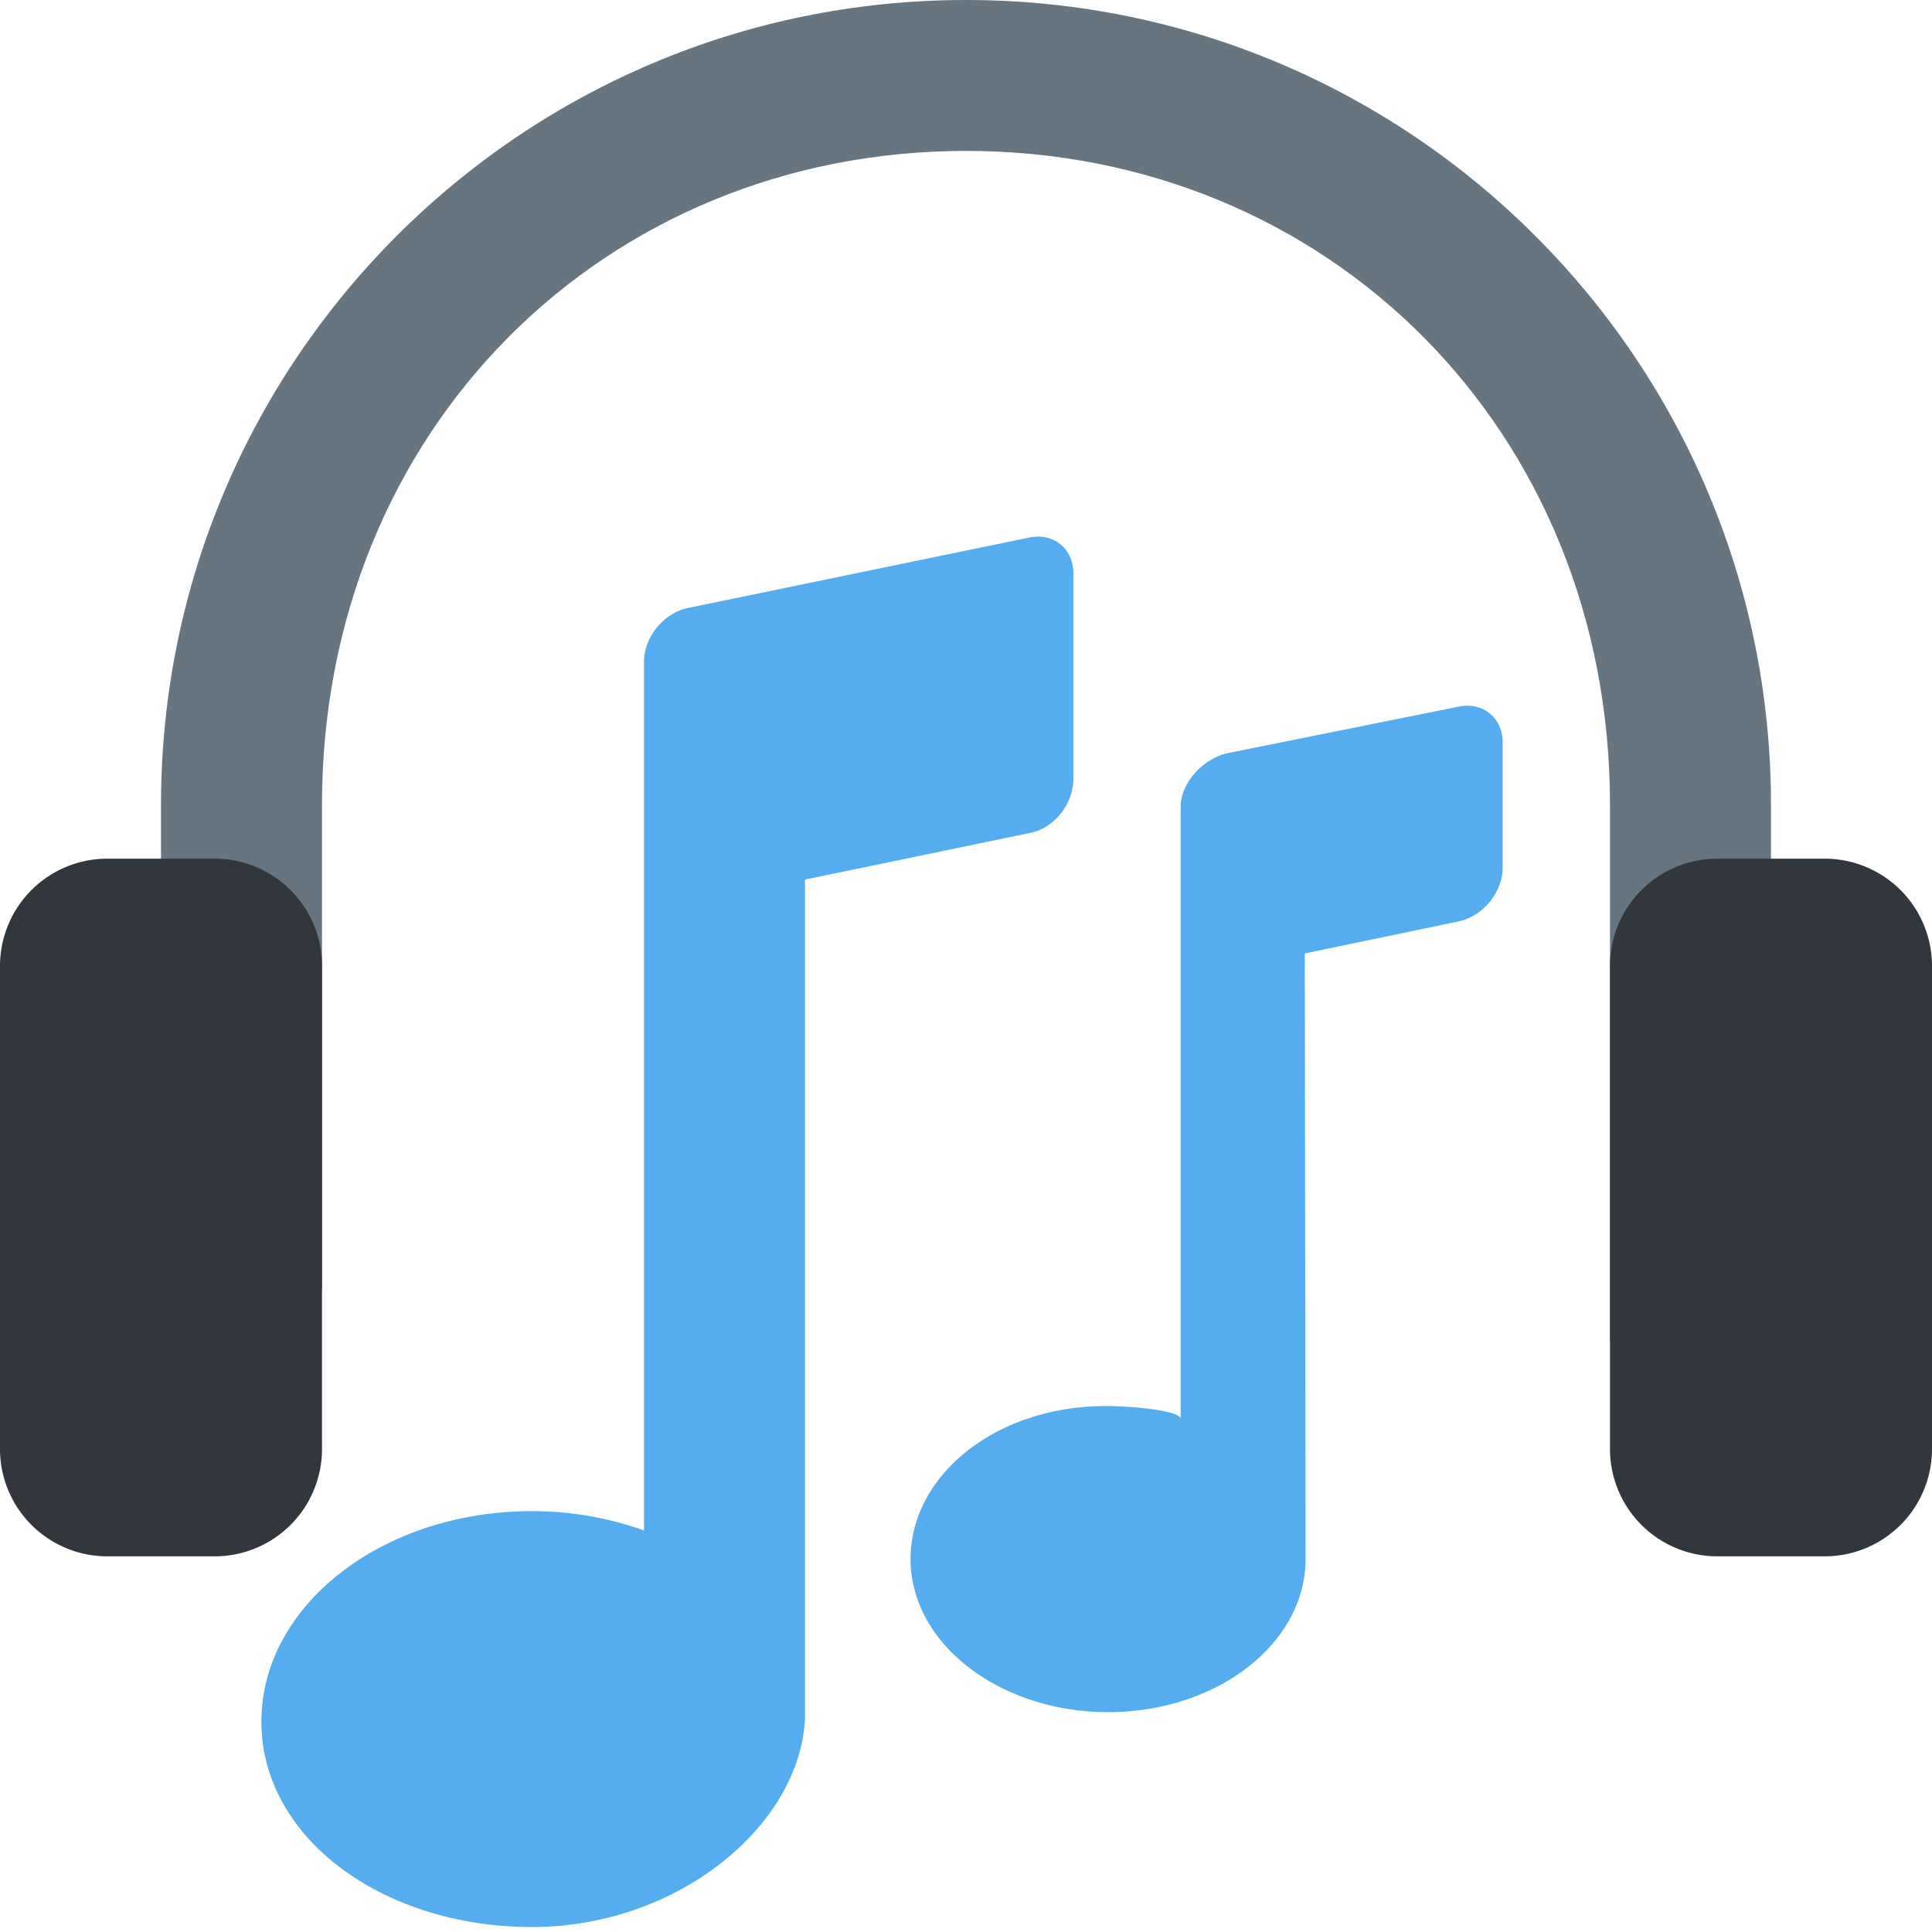
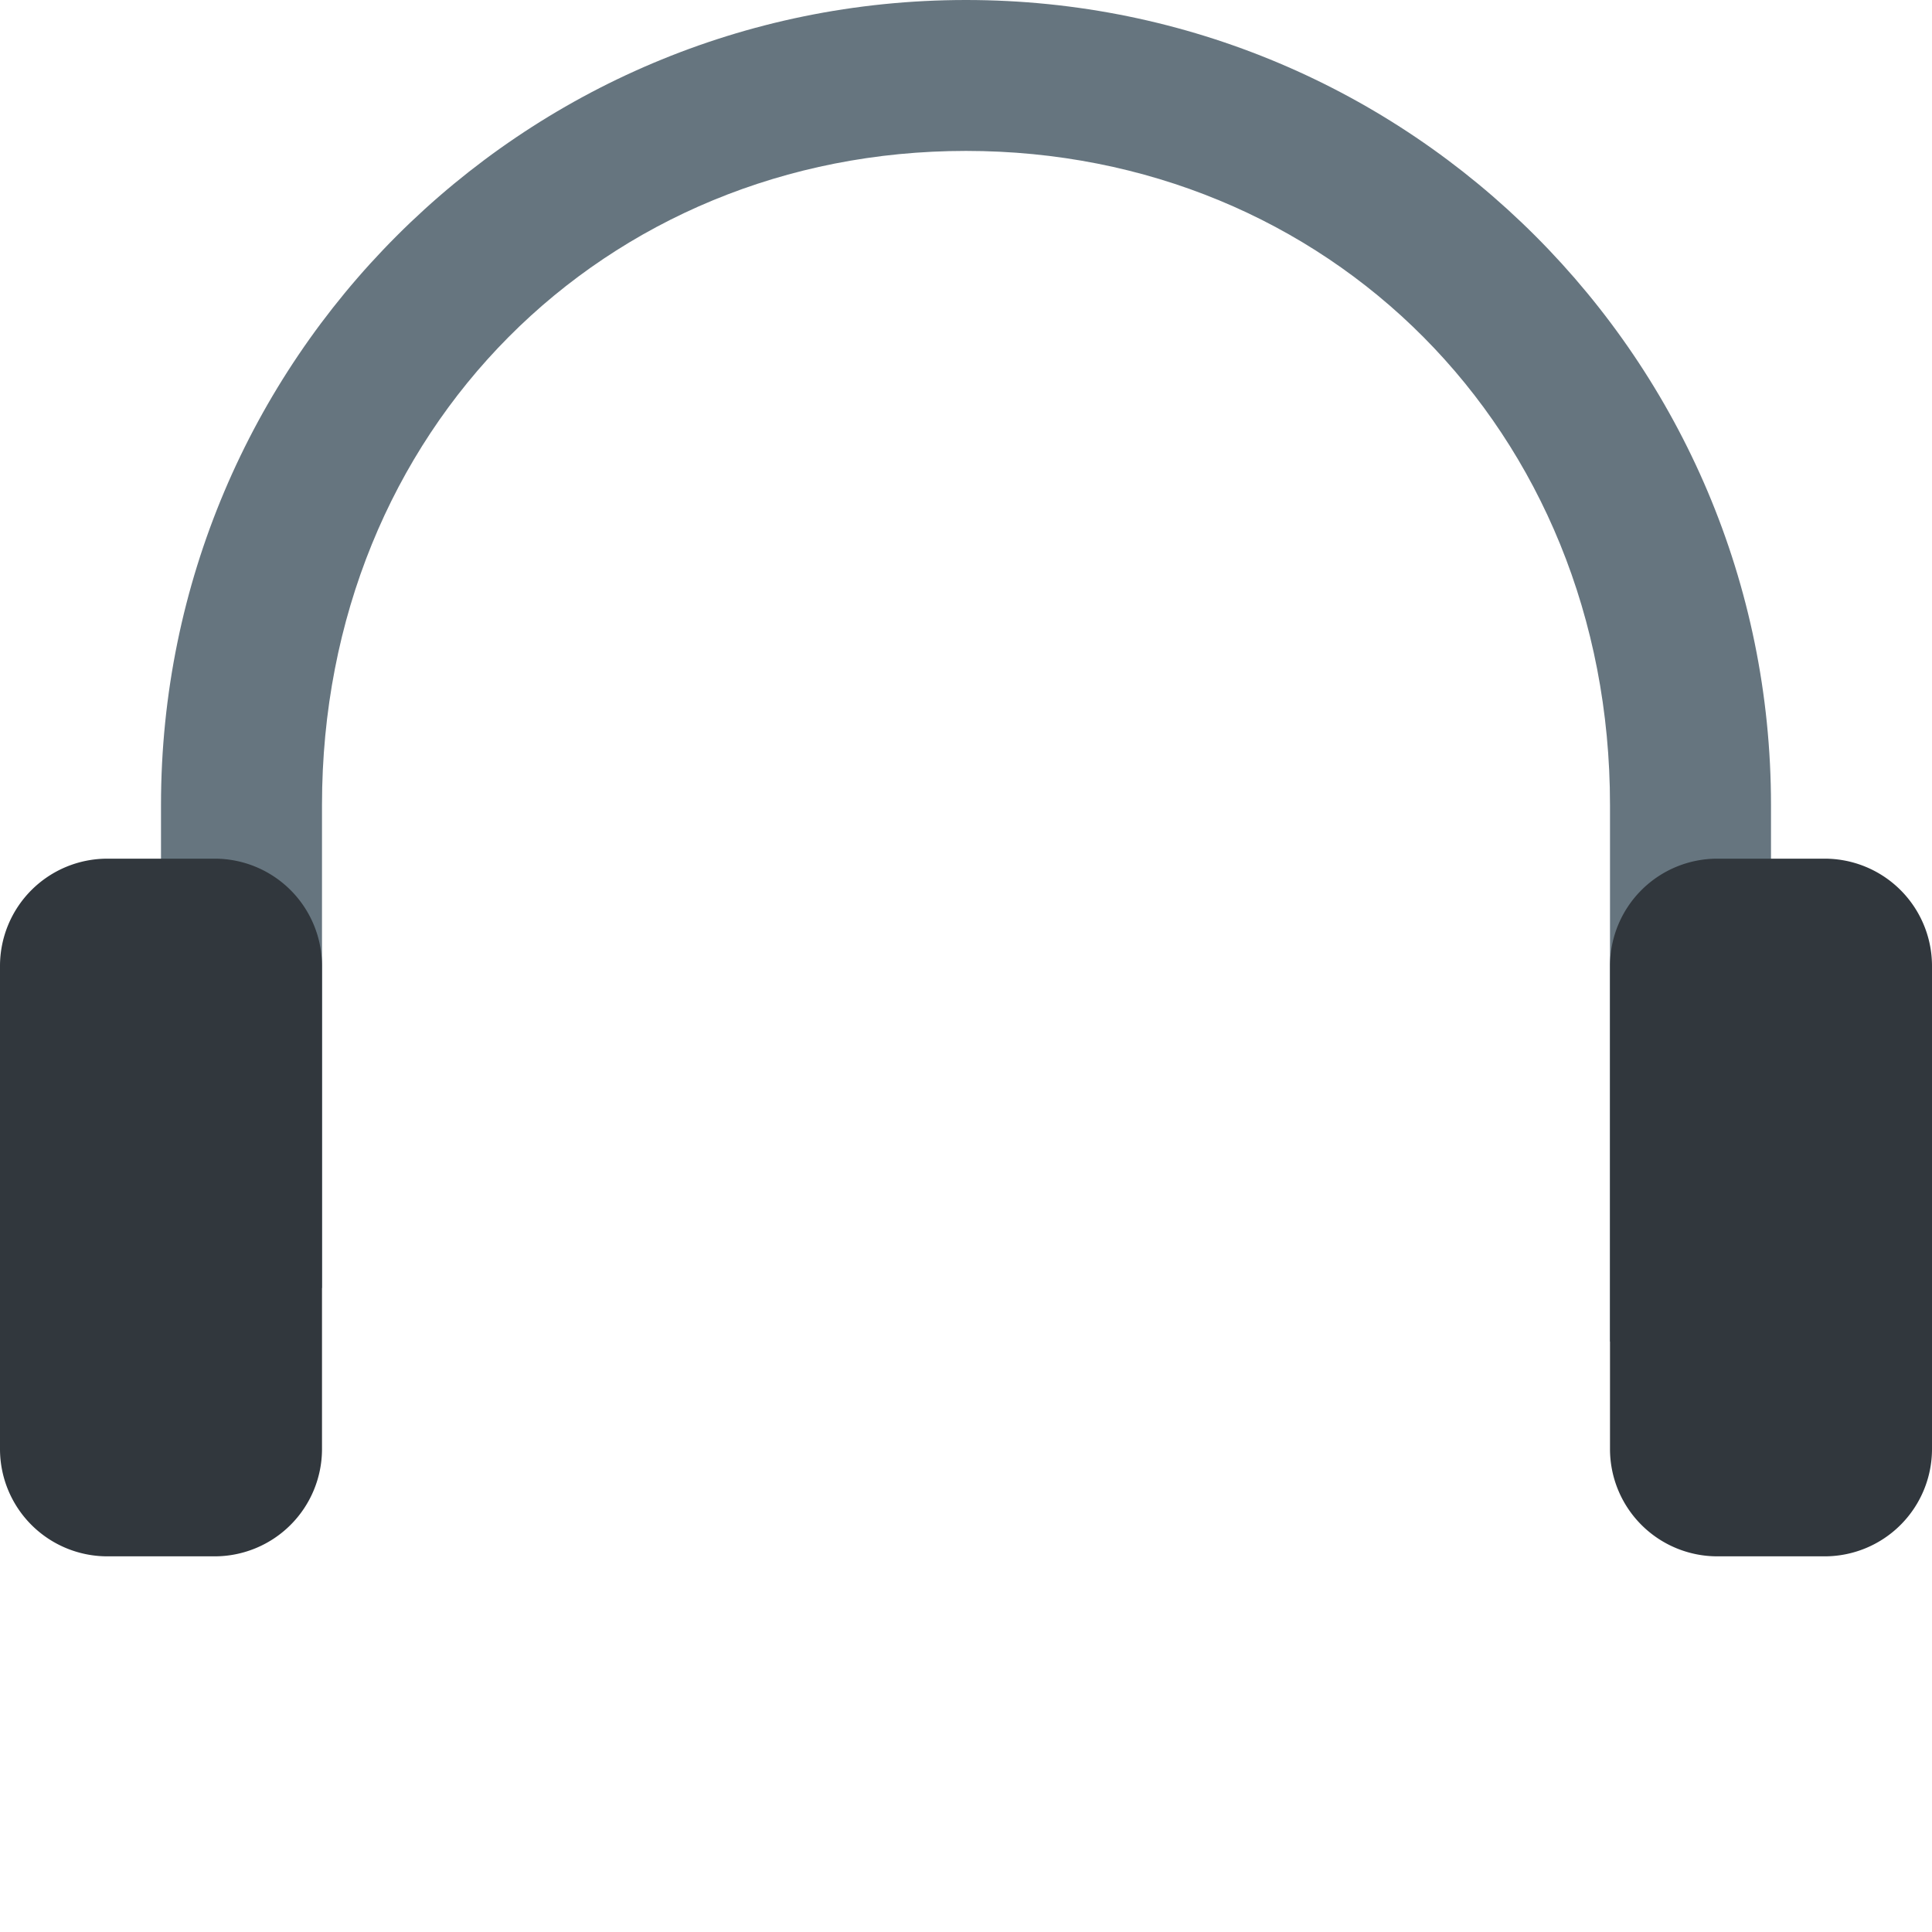
<svg xmlns="http://www.w3.org/2000/svg" viewBox="0 0 36 36">
  <path fill="#66757F" d="M18 0C9.716 0 3 6.716 3 15v9h3v-9C6 8 11.269 2.812 18 2.812S30 8 30 15v10l3-1v-9c0-8.284-6.716-15-15-15" />
  <path fill="#31373D" d="M6 27a2 2 0 0 1-2 2H2a2 2 0 0 1-2-2v-9a2 2 0 0 1 2-2h2a2 2 0 0 1 2 2zm30 0a2 2 0 0 1-2 2h-2a2 2 0 0 1-2-2v-9a2 2 0 0 1 2-2h2a2 2 0 0 1 2 2z" />
-   <path fill="#55ACEE" d="m19.182 10.016-6.364 1.313c-.45.093-.818.544-.818 1.004v16.185a6.2 6.2 0 0 0-2.087-.36c-2.785 0-5.042 1.755-5.042 3.922 0 2.165 2.258 3.827 5.042 3.827C12.649 35.905 14.922 34 15 32V16.39l4.204-.872c.449-.093.796-.545.796-1.004v-3.832c0-.458-.368-.759-.818-.666m8 3.151-4.297.865c-.45.093-.885.544-.885 1.003V26.44c0-.152-.878-.24-1.4-.24-2.024 0-3.633 1.276-3.633 2.852 0 1.574 1.658 2.851 3.683 2.851s3.677-1.277 3.677-2.851l-.014-11.286 2.869-.598c.45-.093.818-.544.818-1.003v-2.33c0-.459-.368-.76-.818-.668" />
</svg>